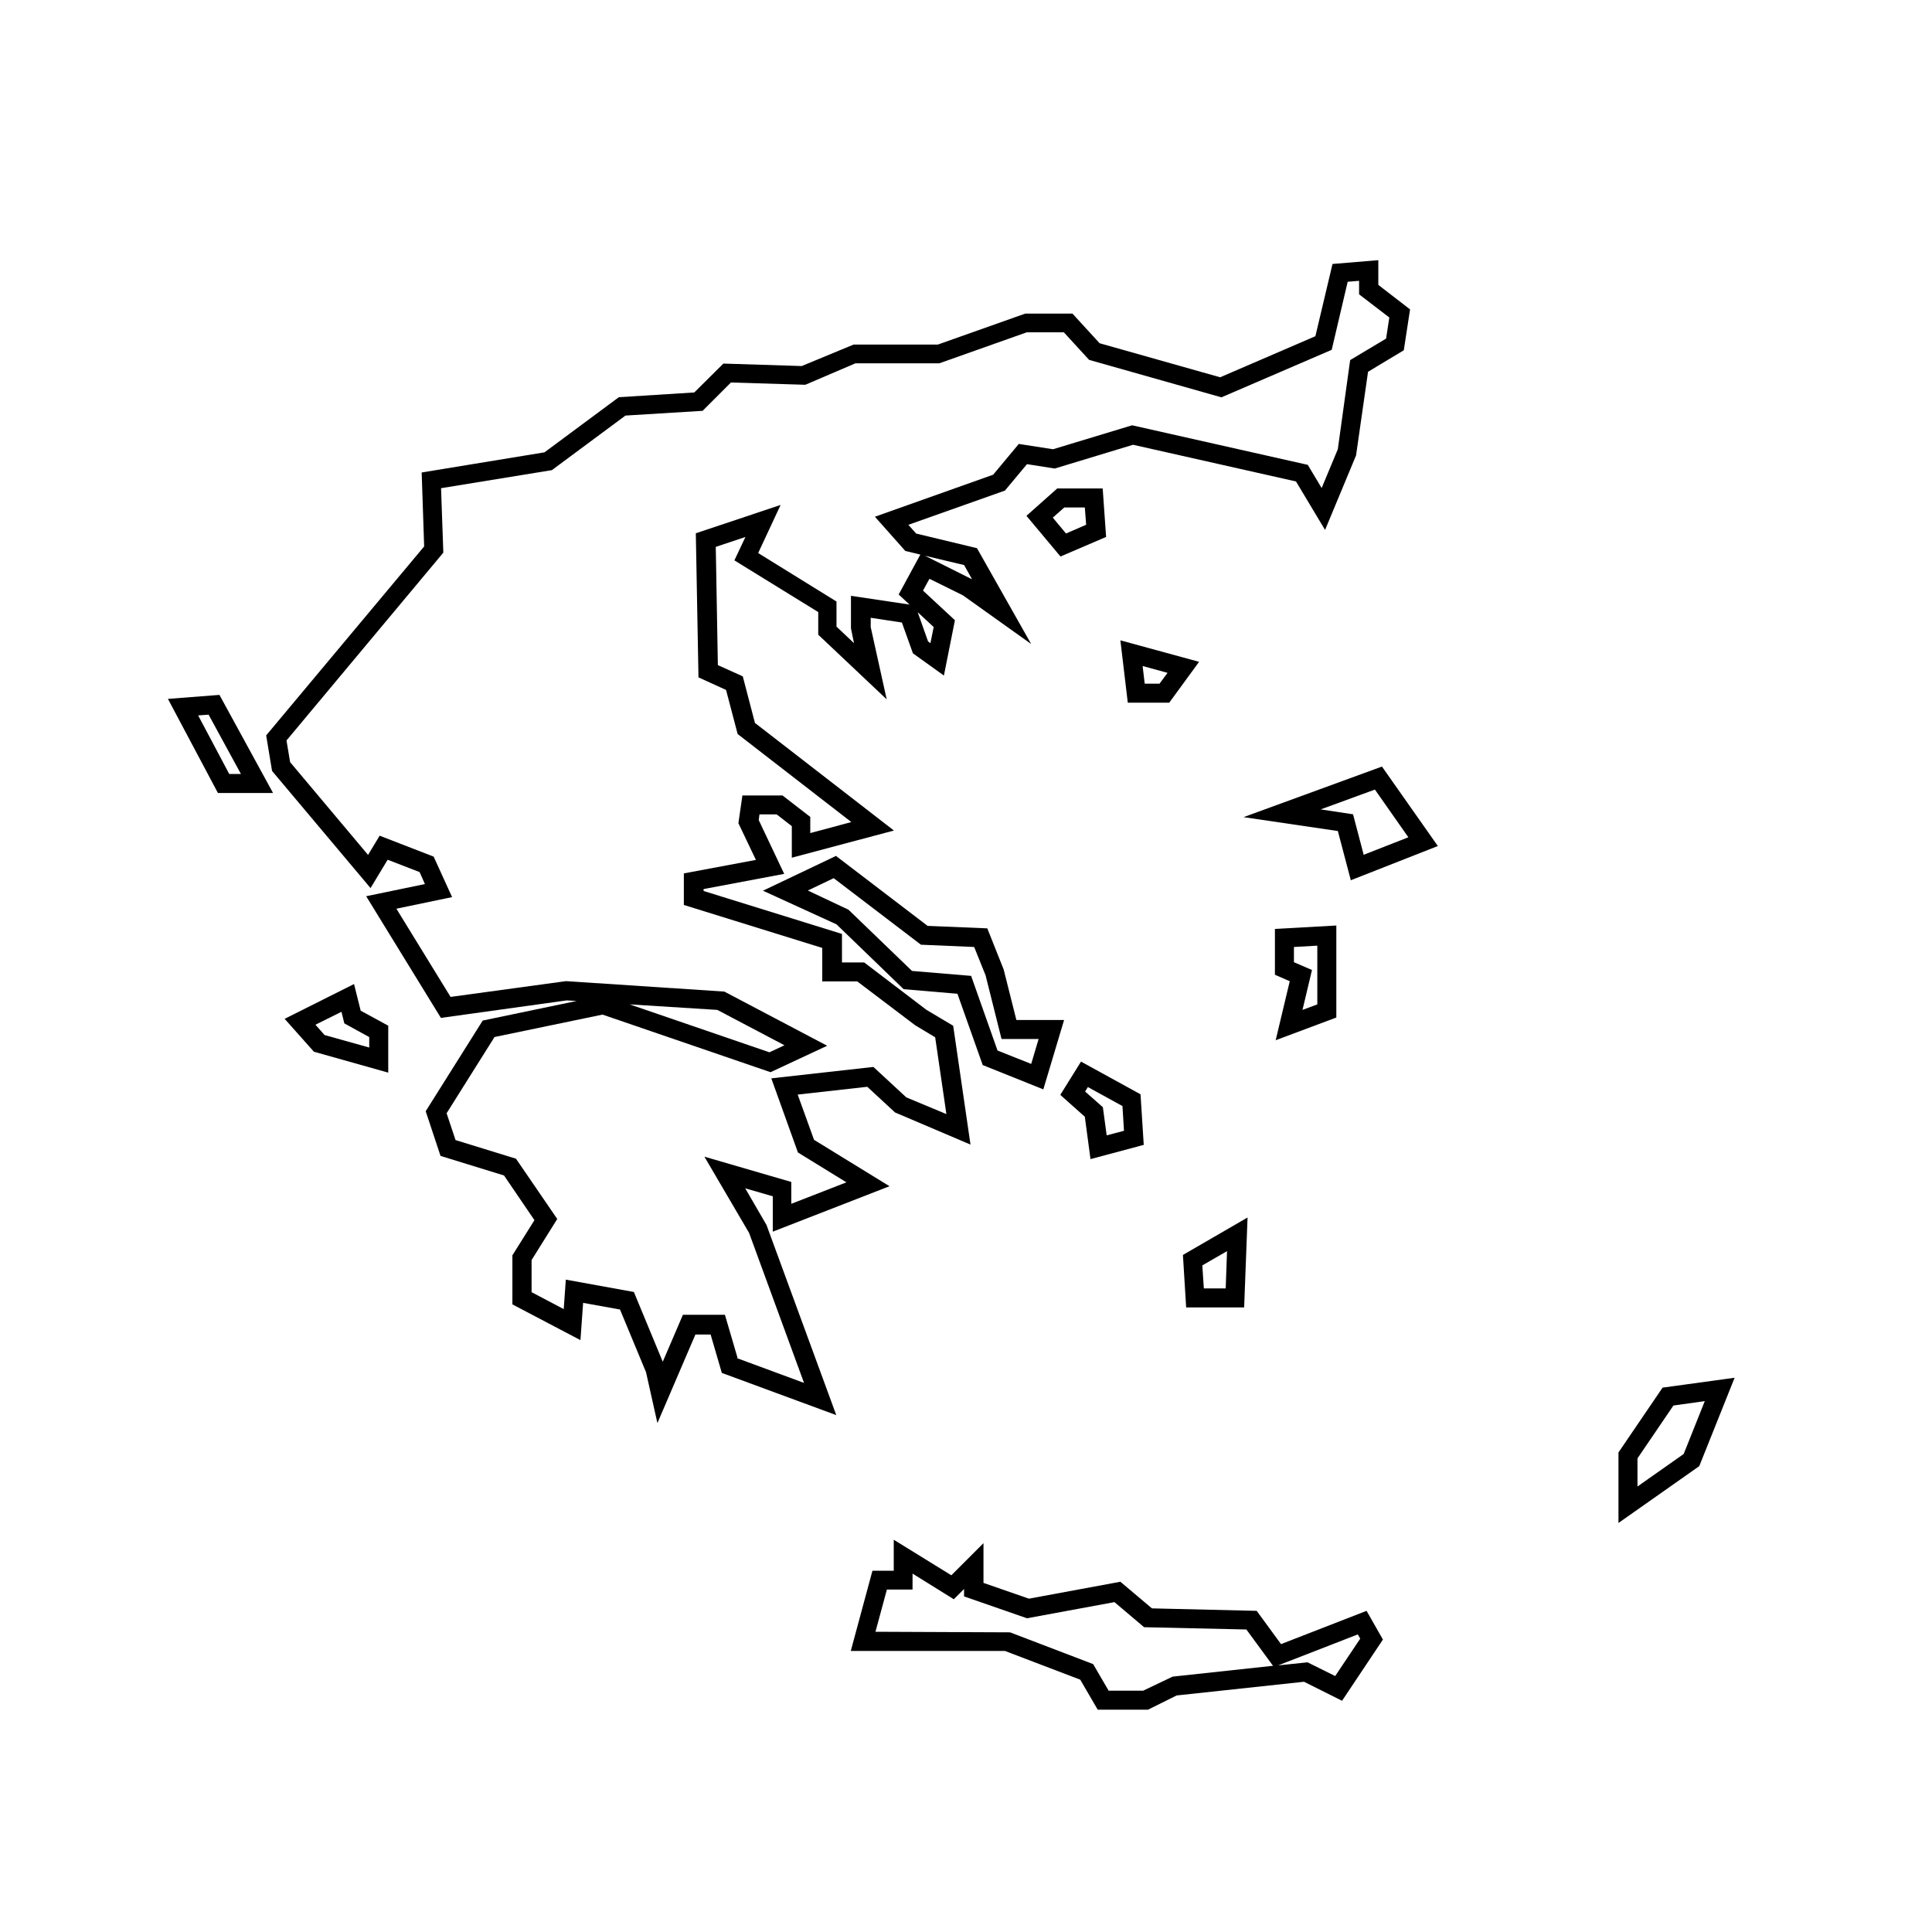
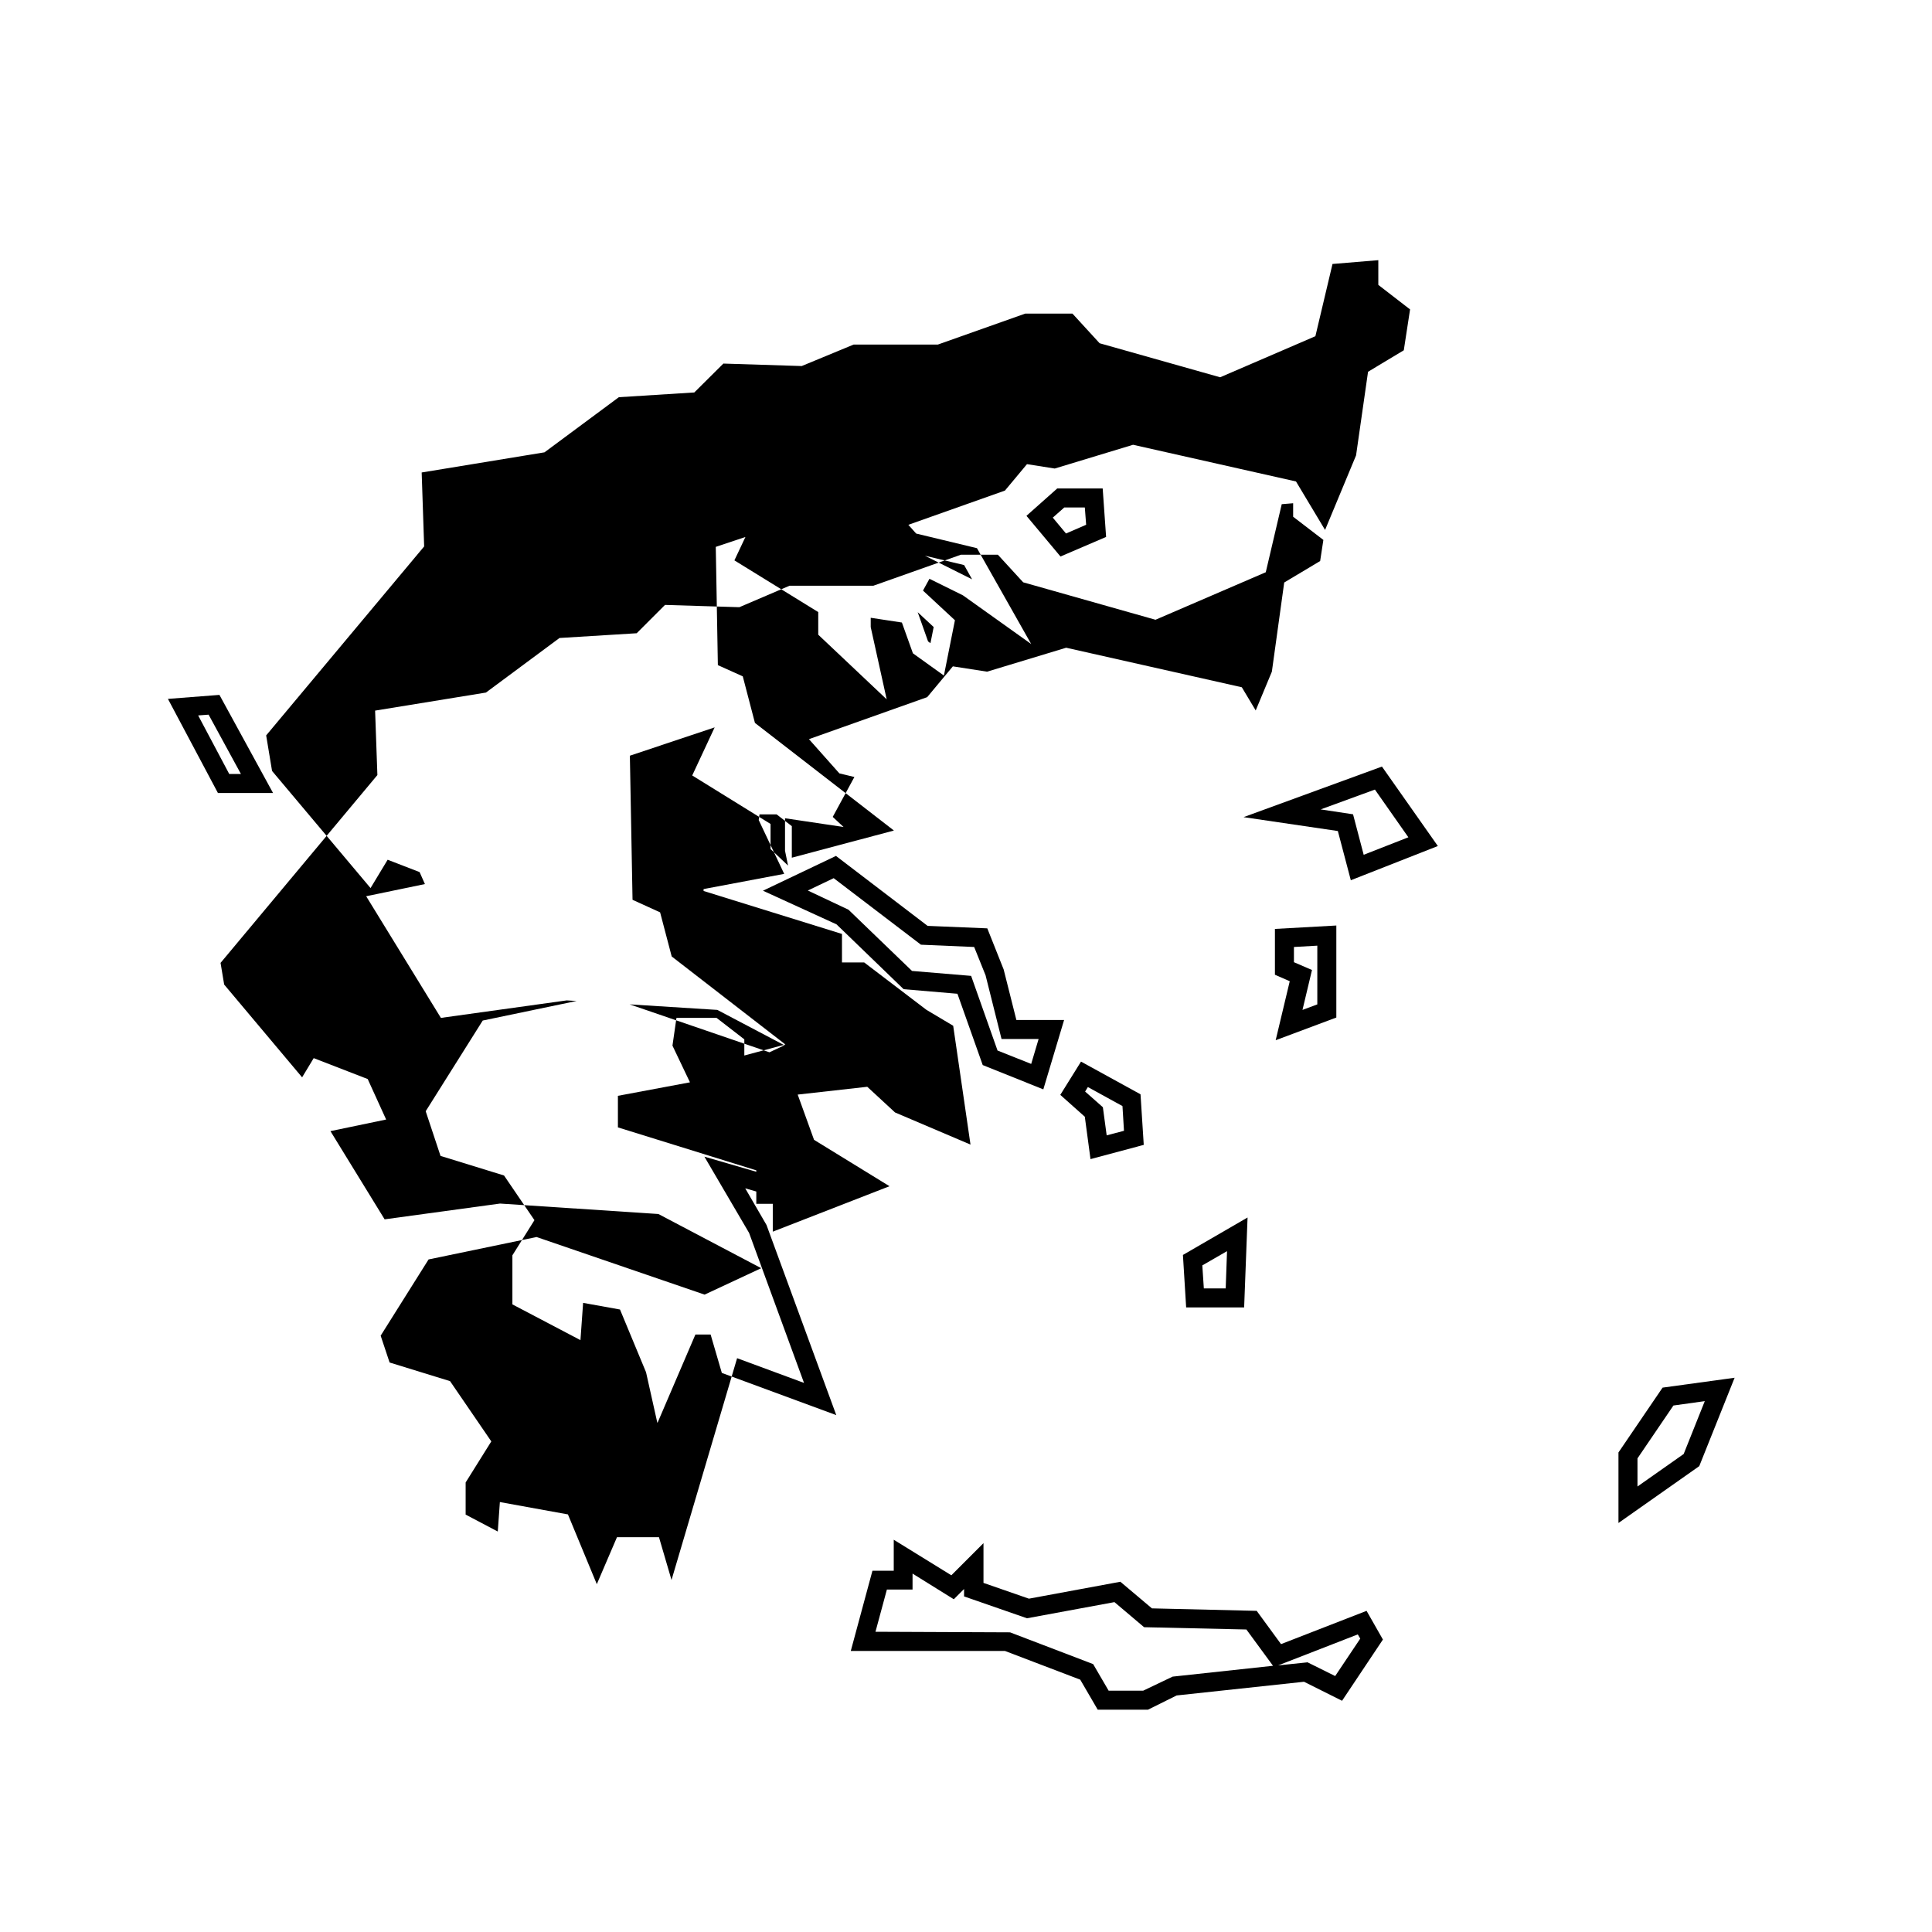
<svg xmlns="http://www.w3.org/2000/svg" fill="#000000" width="800px" height="800px" version="1.1" viewBox="144 144 512 512">
  <g>
    <path d="m216.36 354.15h-14.609l-13.25-24.938 13.652-1.059zm-11.586-5.039h3.074l-8.566-15.719-2.769 0.203 8.211 15.469z" />
    <path d="m246.89 428.26-19.699-5.543-7.758-8.715 18.391-9.219 1.762 7.055 7.305 3.981zm-16.93-9.977 11.891 3.324v-2.769l-6.602-3.629-0.754-3.074-6.902 3.426 2.367 2.672z" />
-     <path d="m318.18 520.96-2.973-13.301-6.902-16.625-9.773-1.762-0.707 9.875-18.035-9.473v-13l5.844-9.32-8.062-11.84-16.828-5.188-3.93-11.84 15.113-24.031 24.887-5.188-2.621-0.152-33.352 4.637-19.801-32.242 15.566-3.223-1.41-3.176-8.465-3.273-4.535 7.508-26.098-31.035-1.562-9.422 41.867-50.078-0.656-19.598 32.547-5.34 19.699-14.609 20-1.258 7.707-7.656 20.758 0.656 13.754-5.691h22.32l23.176-8.211h12.496l7.203 7.859 31.941 9.02 25.242-10.883 4.535-19.145 12.141-1.008v6.551l8.414 6.5-1.664 10.832-9.473 5.691-3.176 22.168-8.211 19.75-7.707-12.848-43.176-9.723-20.758 6.297-7.356-1.16-5.844 7.004-25.594 9.07 2.066 2.316 16.121 3.879 14.359 25.391-18.086-12.898-8.867-4.383-1.715 3.125 8.465 7.859-2.922 14.66-8.211-5.894-2.922-8.16-8.262-1.258v2.469l4.231 19.145-18.137-17.129v-5.996l-22.219-13.703 2.922-6.195-7.859 2.621 0.555 31.336 6.602 2.973 3.223 12.344 36.828 28.516-27.055 7.203v-8.363l-4.031-3.125h-4.535l-0.203 1.512 6.75 14.258-21.363 4.031v0.504l36.676 11.387v7.559h5.894l16.473 12.543 7.106 4.231 4.586 31.488-20-8.516-7.356-6.801-18.438 2.066 4.332 11.992 20 12.293-30.934 12.043v-9.371l-7.305-2.117 5.644 9.723 18.488 50.383-30.328-11.184-2.973-10.176h-4.031l-10.027 23.375zm21.16-17.027 17.734 6.551-14.559-39.75-11.84-20.203 23.023 6.699v5.793l14.609-5.691-12.848-7.91-7.055-19.648 27.055-3.023 8.715 8.062 10.629 4.434-2.973-20.355-5.289-3.176-15.367-11.637h-9.27v-8.867l-36.676-11.387v-8.363l19.094-3.578-4.637-9.723 1.059-7.356h10.629l7.356 5.691v4.281l10.883-2.922-30.129-23.328-3.074-11.688-7.305-3.324-0.707-38.188 22.469-7.508-5.945 12.746 20.758 12.848v6.648l4.637 4.383-0.805-3.93v-8.613l15.516 2.316-2.871-2.672 5.742-10.578-3.981-0.957-8.062-9.07 31.336-11.133 6.801-8.16 9.07 1.41 20.957-6.348 46.551 10.48 3.68 6.144 4.281-10.277 3.273-23.629 9.523-5.691 0.855-5.594-8.012-6.144v-3.578l-3.023 0.25-4.231 18.035-29.223 12.594-35.066-9.926-6.699-7.305h-9.824l-23.176 8.211h-22.219l-13.301 5.691-19.699-0.605-7.508 7.508-20.453 1.258-19.496 14.461-29.371 4.785 0.605 17.078-41.562 49.777 0.957 5.742 20.656 24.586 3.074-5.09 14.309 5.543 4.887 10.73-14.762 3.074 14.359 23.375 30.582-4.18 41.969 2.769 27.258 14.359-15.012 7.004-44.535-15.266-28.617 5.945-12.695 20.203 2.367 7.106 16.02 4.938 10.934 15.973-6.801 10.883v8.516l8.516 4.484 0.555-7.809 18.035 3.273 7.656 18.488 5.34-12.445h11.133l3.324 11.336zm-28.465-93.758 37.031 12.695 3.981-1.863-17.785-9.371-23.176-1.461zm79.098-96.176 0.605 0.453 0.855-4.281-4.231-3.93 2.769 7.809zm-0.855-22.723 12.496 6.246-2.117-3.777z" />
+     <path d="m318.18 520.96-2.973-13.301-6.902-16.625-9.773-1.762-0.707 9.875-18.035-9.473v-13l5.844-9.32-8.062-11.84-16.828-5.188-3.93-11.84 15.113-24.031 24.887-5.188-2.621-0.152-33.352 4.637-19.801-32.242 15.566-3.223-1.41-3.176-8.465-3.273-4.535 7.508-26.098-31.035-1.562-9.422 41.867-50.078-0.656-19.598 32.547-5.34 19.699-14.609 20-1.258 7.707-7.656 20.758 0.656 13.754-5.691h22.32l23.176-8.211h12.496l7.203 7.859 31.941 9.02 25.242-10.883 4.535-19.145 12.141-1.008v6.551l8.414 6.5-1.664 10.832-9.473 5.691-3.176 22.168-8.211 19.75-7.707-12.848-43.176-9.723-20.758 6.297-7.356-1.16-5.844 7.004-25.594 9.07 2.066 2.316 16.121 3.879 14.359 25.391-18.086-12.898-8.867-4.383-1.715 3.125 8.465 7.859-2.922 14.66-8.211-5.894-2.922-8.16-8.262-1.258v2.469l4.231 19.145-18.137-17.129v-5.996l-22.219-13.703 2.922-6.195-7.859 2.621 0.555 31.336 6.602 2.973 3.223 12.344 36.828 28.516-27.055 7.203v-8.363l-4.031-3.125h-4.535l-0.203 1.512 6.75 14.258-21.363 4.031v0.504l36.676 11.387v7.559h5.894l16.473 12.543 7.106 4.231 4.586 31.488-20-8.516-7.356-6.801-18.438 2.066 4.332 11.992 20 12.293-30.934 12.043v-9.371l-7.305-2.117 5.644 9.723 18.488 50.383-30.328-11.184-2.973-10.176h-4.031l-10.027 23.375zm21.16-17.027 17.734 6.551-14.559-39.75-11.84-20.203 23.023 6.699v5.793h-9.27v-8.867l-36.676-11.387v-8.363l19.094-3.578-4.637-9.723 1.059-7.356h10.629l7.356 5.691v4.281l10.883-2.922-30.129-23.328-3.074-11.688-7.305-3.324-0.707-38.188 22.469-7.508-5.945 12.746 20.758 12.848v6.648l4.637 4.383-0.805-3.93v-8.613l15.516 2.316-2.871-2.672 5.742-10.578-3.981-0.957-8.062-9.07 31.336-11.133 6.801-8.16 9.07 1.41 20.957-6.348 46.551 10.48 3.68 6.144 4.281-10.277 3.273-23.629 9.523-5.691 0.855-5.594-8.012-6.144v-3.578l-3.023 0.25-4.231 18.035-29.223 12.594-35.066-9.926-6.699-7.305h-9.824l-23.176 8.211h-22.219l-13.301 5.691-19.699-0.605-7.508 7.508-20.453 1.258-19.496 14.461-29.371 4.785 0.605 17.078-41.562 49.777 0.957 5.742 20.656 24.586 3.074-5.09 14.309 5.543 4.887 10.73-14.762 3.074 14.359 23.375 30.582-4.18 41.969 2.769 27.258 14.359-15.012 7.004-44.535-15.266-28.617 5.945-12.695 20.203 2.367 7.106 16.02 4.938 10.934 15.973-6.801 10.883v8.516l8.516 4.484 0.555-7.809 18.035 3.273 7.656 18.488 5.34-12.445h11.133l3.324 11.336zm-28.465-93.758 37.031 12.695 3.981-1.863-17.785-9.371-23.176-1.461zm79.098-96.176 0.605 0.453 0.855-4.281-4.231-3.93 2.769 7.809zm-0.855-22.723 12.496 6.246-2.117-3.777z" />
    <path d="m448.16 597.09h-13.25l-4.637-7.961-19.949-7.609h-40.859l5.742-21.262h5.644v-8.211l15.266 9.422 8.516-8.516v10.531l12.043 4.18 24.234-4.484 8.363 7.055 27.762 0.656 6.449 8.816 22.672-8.816 4.332 7.609-10.832 16.223-10.078-5.039-33.754 3.629-7.609 3.777zm-10.379-5.039h9.168l7.809-3.727 26.602-2.871-7.055-9.621-27.105-0.605-7.859-6.648-23.176 4.281-16.676-5.793v-1.965l-2.719 2.719-10.934-6.801v4.231h-6.801l-3.023 11.184 35.668 0.152 22.016 8.414 4.082 7.004zm52.648-7.559 7.406 3.68 6.648-9.926-0.656-1.109-21.109 8.211 7.707-0.805z" />
    <path d="m572.91 547.66v-18.742l11.688-17.18 19.094-2.621-9.371 23.426-21.41 15.062zm5.039-17.18v7.457l12.242-8.613 5.594-14.008-8.312 1.16-9.523 14.008z" />
    <path d="m473.71 490.48h-15.367l-0.855-13.906 17.129-9.926zm-10.68-5.039h5.793l0.352-9.875-6.551 3.777 0.402 6.047z" />
    <path d="m433 451.23-1.512-11.285-6.5-5.793 5.492-8.816 15.77 8.664 0.855 13.402-14.105 3.777zm-1.461-17.984 4.734 4.18 1.008 7.457 4.586-1.211-0.402-6.551-9.168-5.039-0.707 1.16z" />
    <path d="m482.07 419.65 3.727-15.617-3.93-1.715v-12.141l16.273-0.906v24.383l-16.02 5.996zm4.836-20.656 4.785 2.066-2.519 10.578 3.93-1.461v-15.566l-6.195 0.352v4.082z" />
    <path d="m501.97 377.23-3.426-13-24.988-3.68 36.676-13.402 14.812 21.059-23.074 9.07zm-8.062-18.742 8.664 1.309 2.82 10.73 11.84-4.637-8.867-12.645-14.461 5.289z" />
-     <path d="m453.86 330.22h-10.984l-1.965-16.523 20.859 5.691zm-6.551-5.039h3.981l2.117-2.871-6.602-1.812 0.555 4.684z" />
    <path d="m425.04 291.48-9.02-10.781 8.16-7.254h12.043l0.906 12.848zm-2.016-10.277 3.477 4.18 5.34-2.316-0.352-4.586h-5.441l-3.074 2.719z" />
    <path d="m420.5 432.7-16.07-6.449-6.699-18.895-14.258-1.211-17.785-17.18-19.496-8.918 19.348-9.219 24.285 18.539 15.82 0.656 4.332 10.883 3.375 13.402h12.645l-5.492 18.34zm-12.09-10.277 8.867 3.527 1.965-6.602h-9.824l-4.231-16.879-3.023-7.508-14.105-0.605-23.125-17.633-6.852 3.273 10.781 5.09 16.828 16.223 15.668 1.309 7.004 19.801z" />
  </g>
</svg>